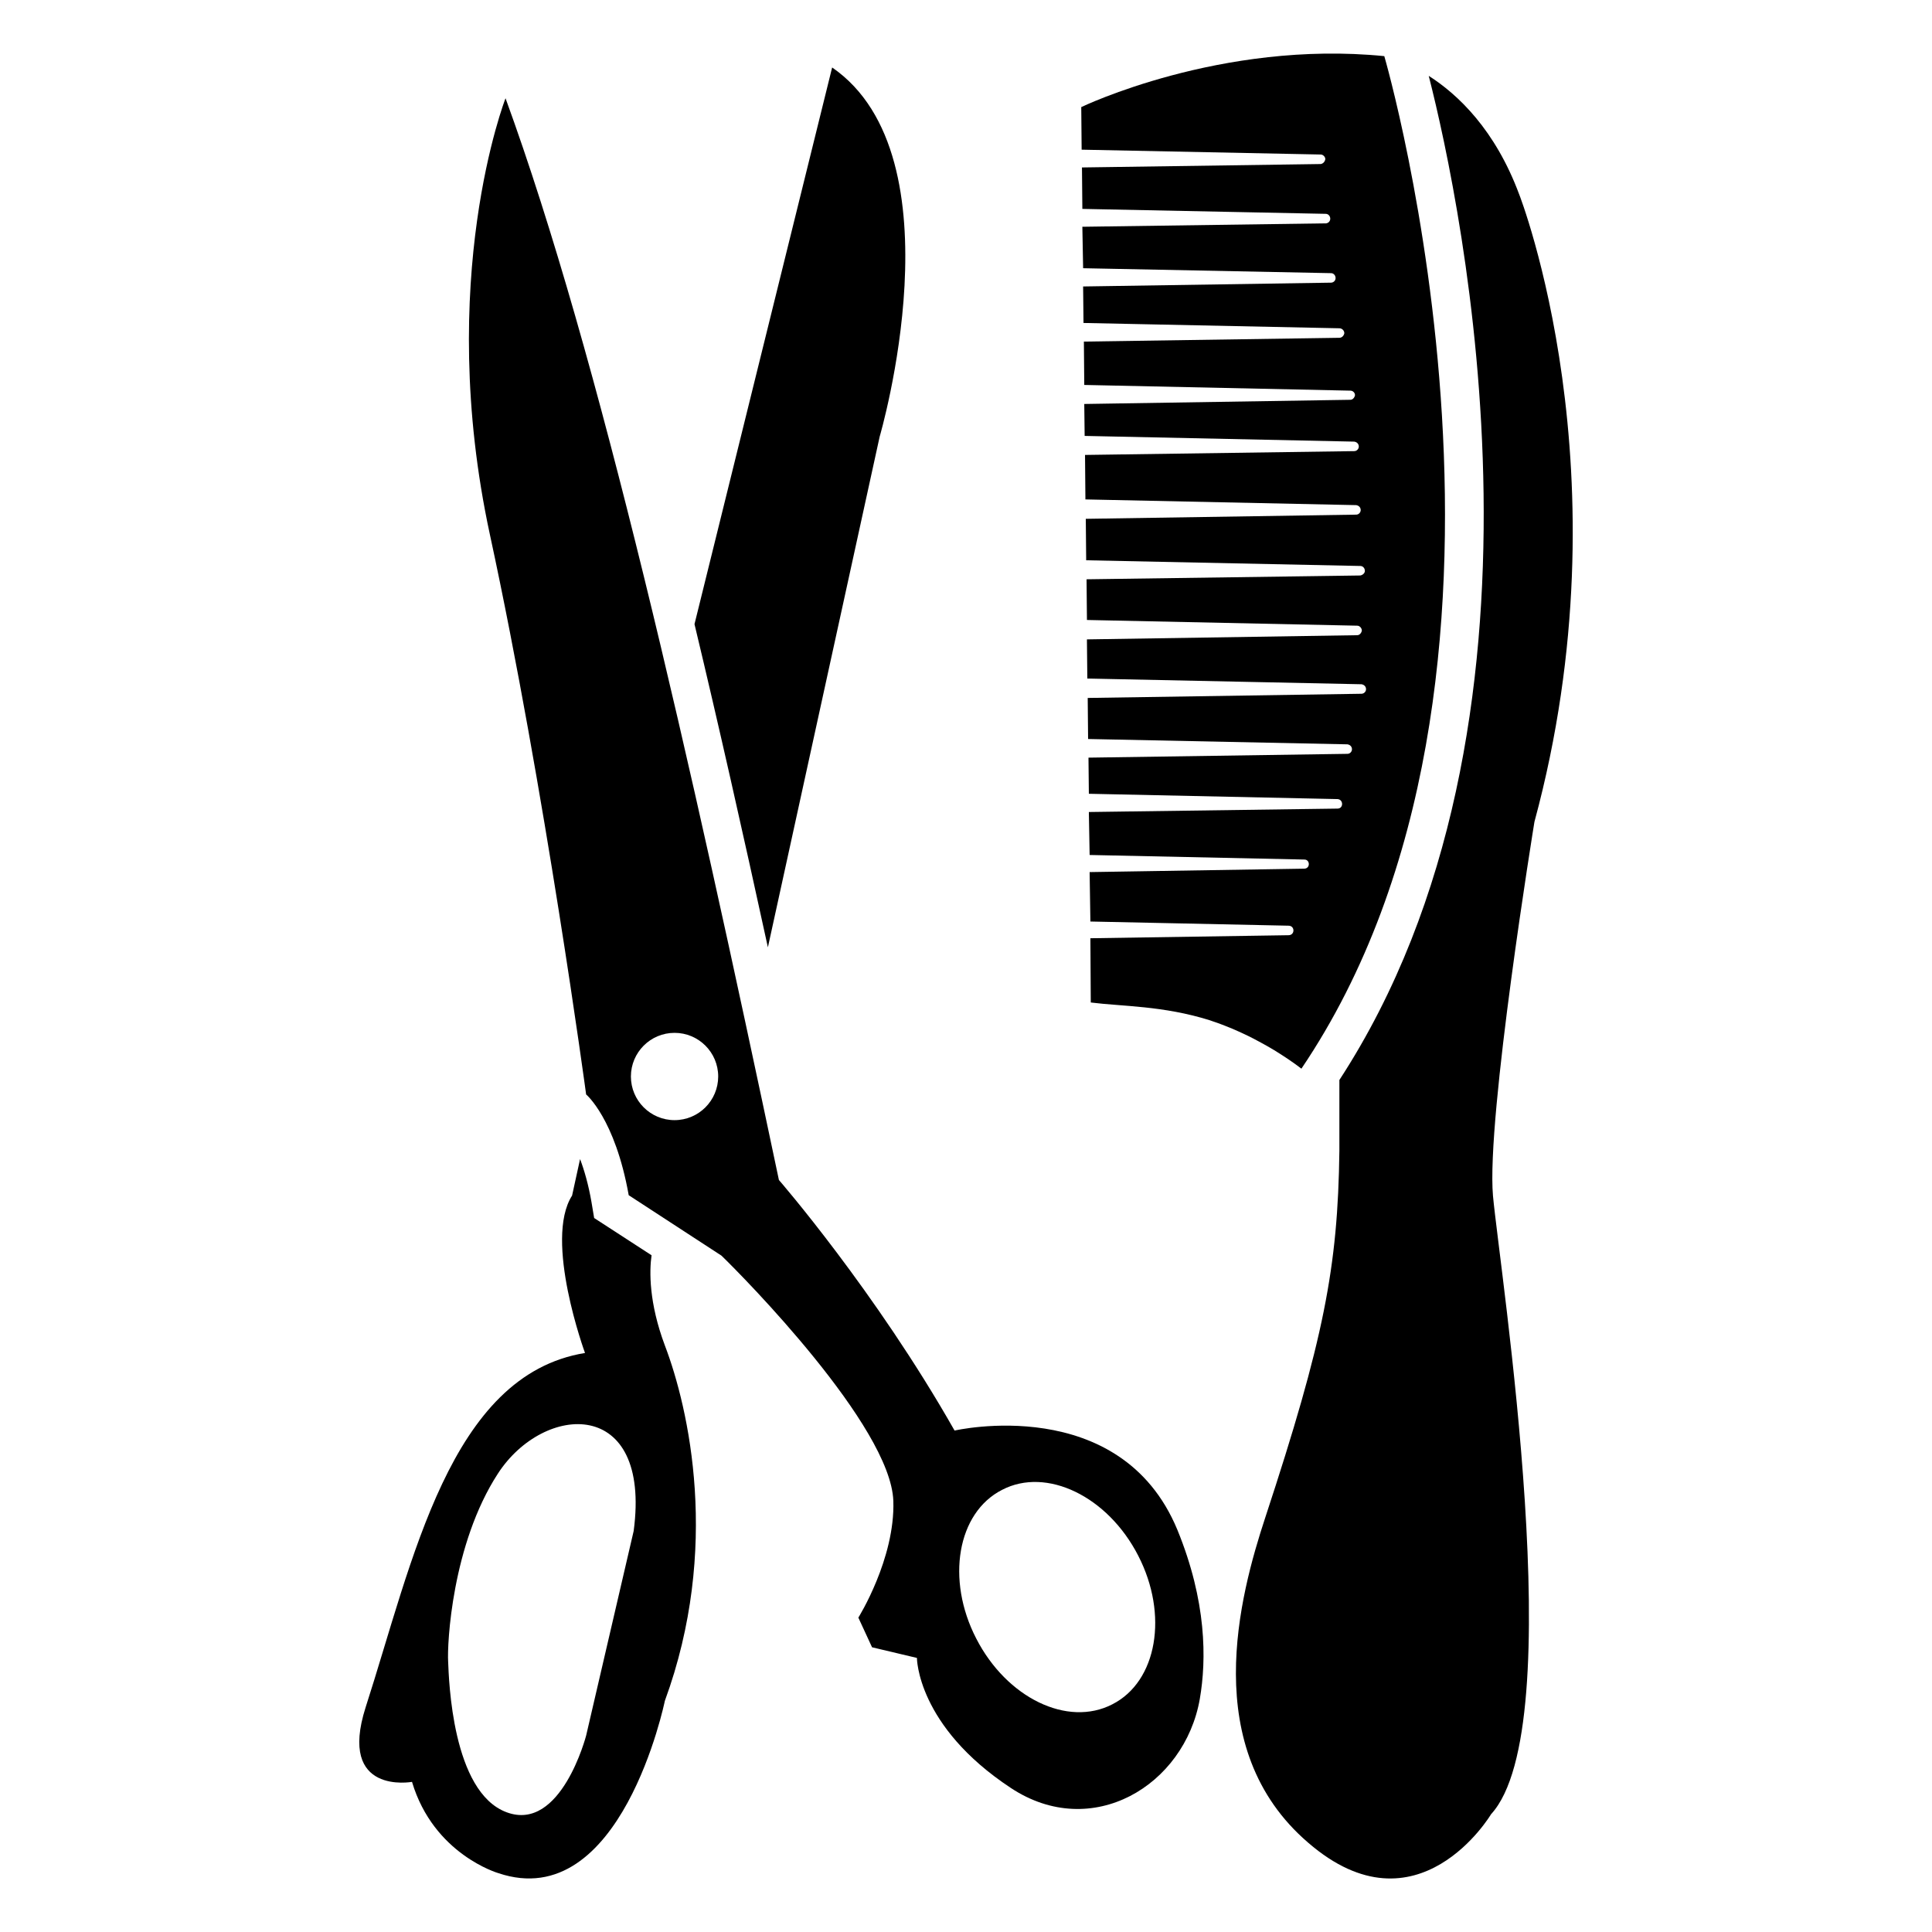
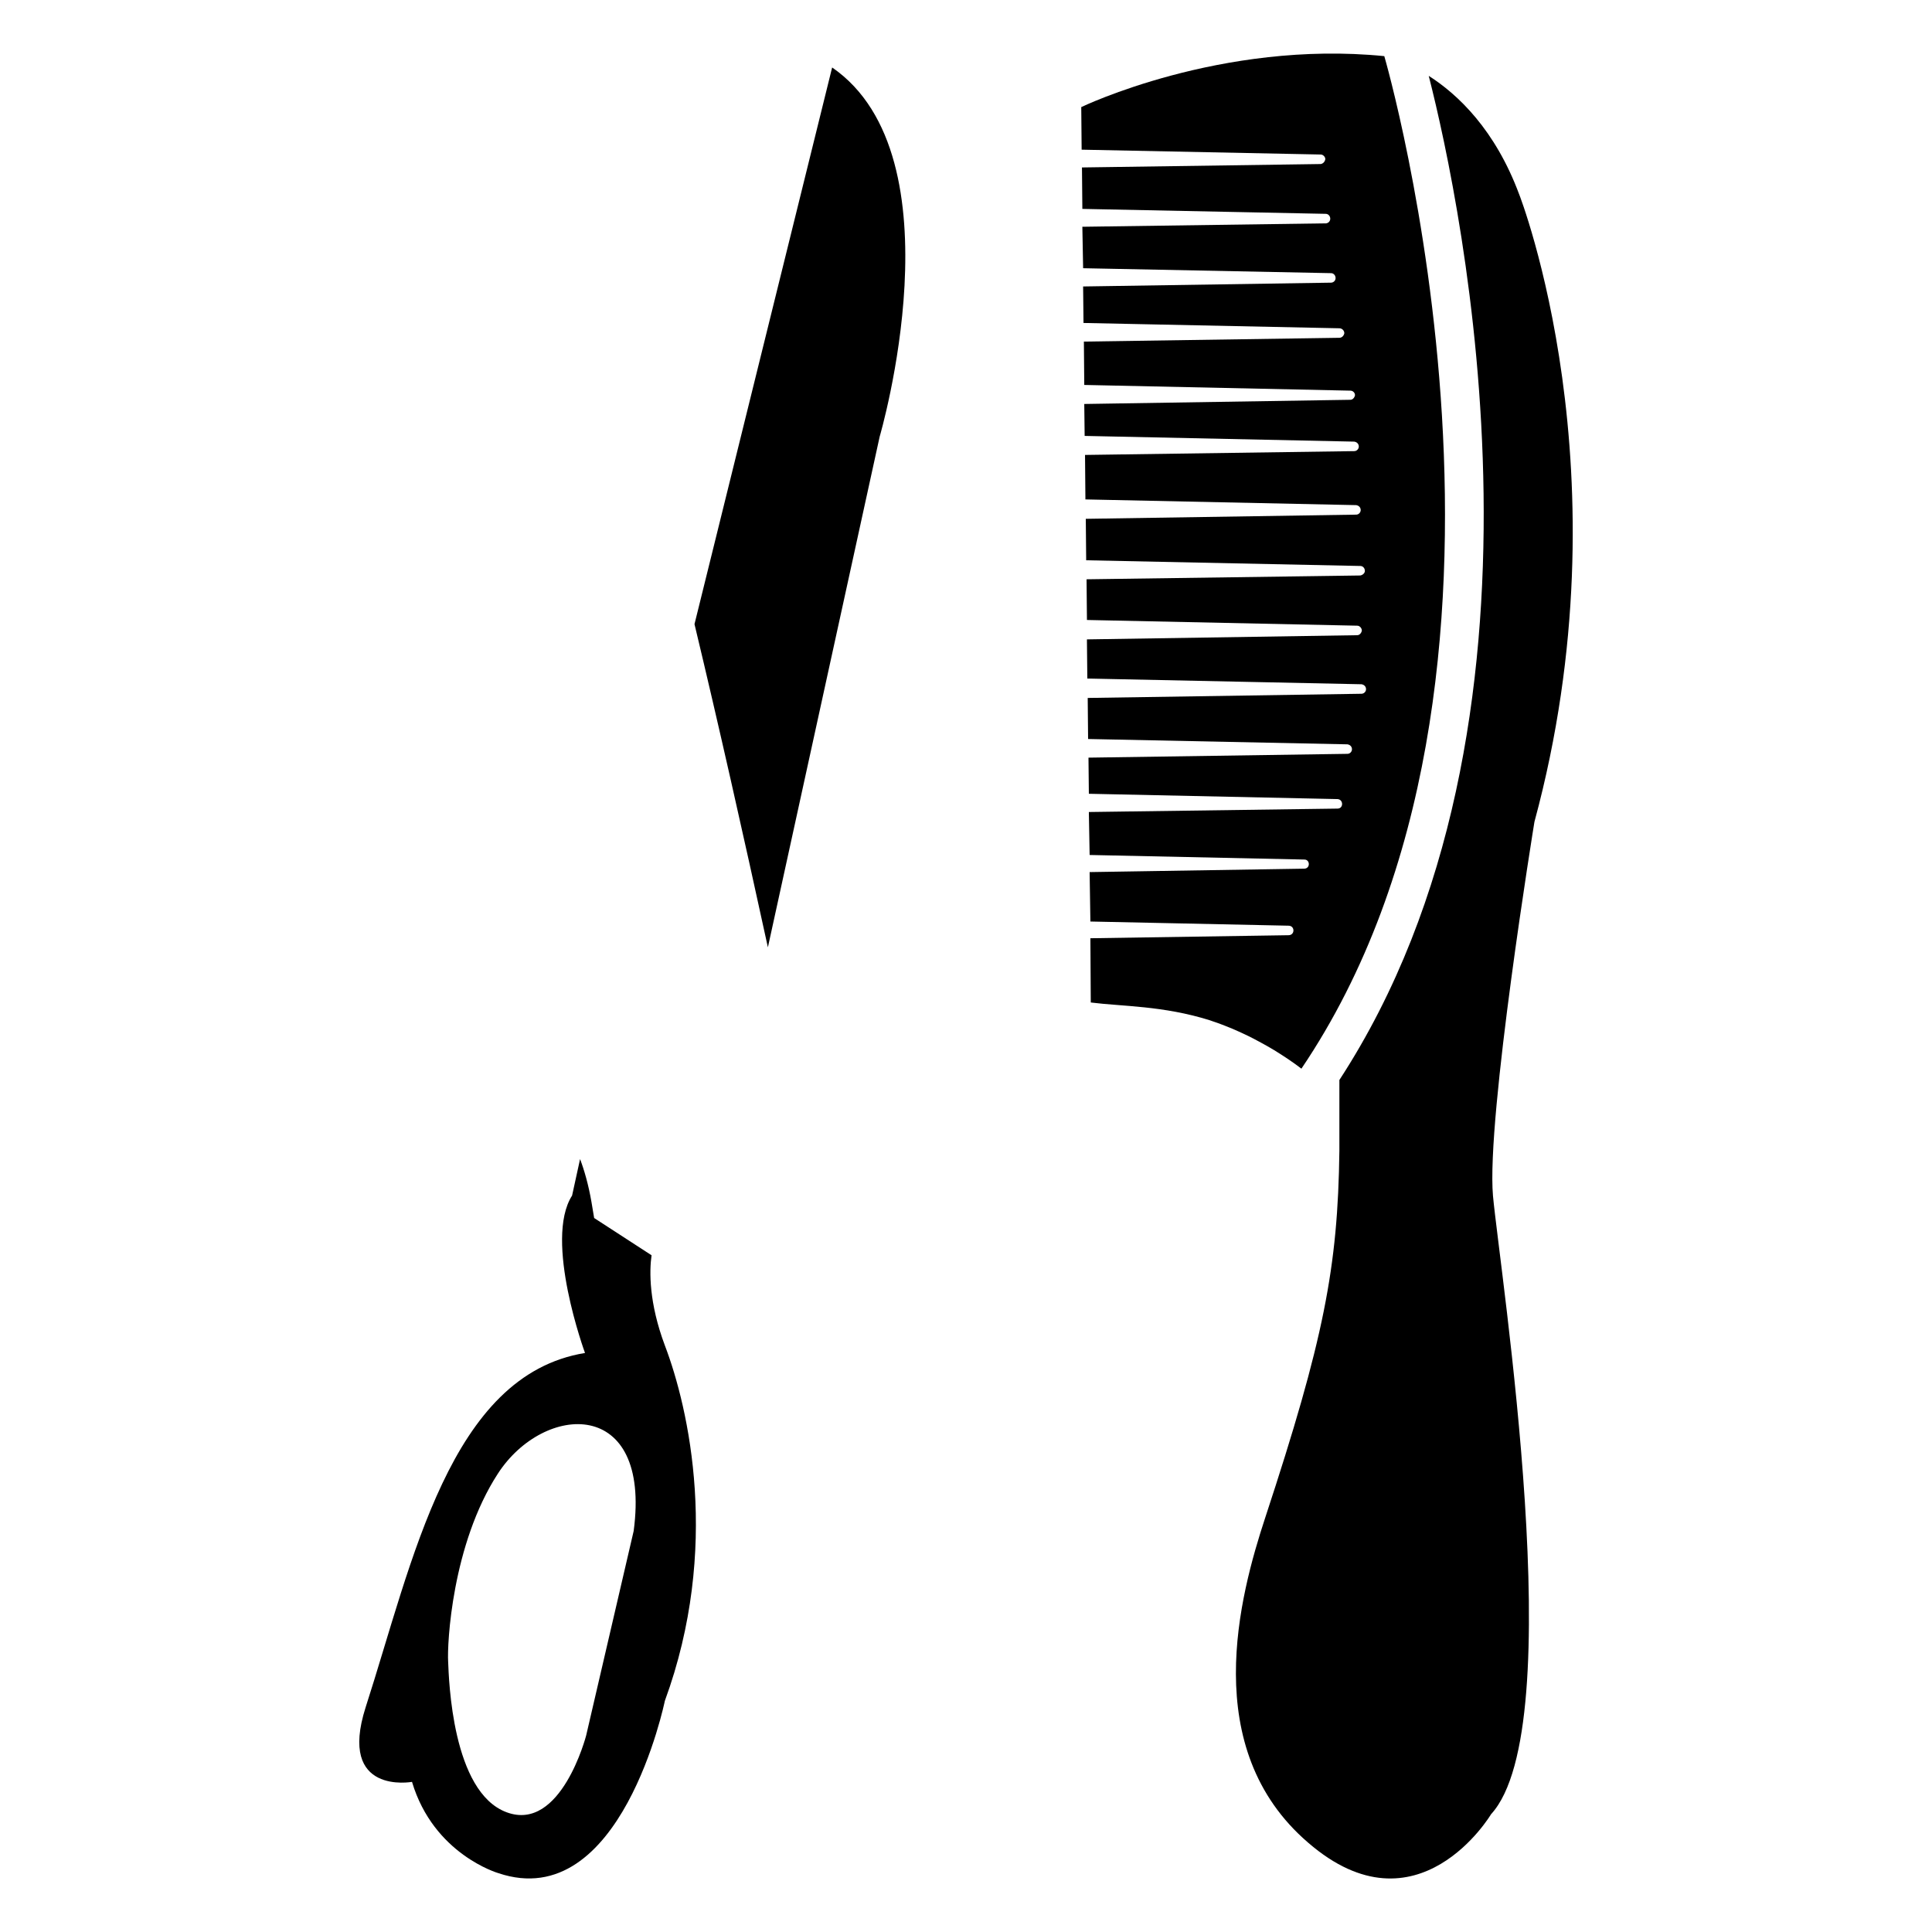
<svg xmlns="http://www.w3.org/2000/svg" fill="#000000" width="800px" height="800px" version="1.1" viewBox="144 144 512 512">
  <g>
    <path d="m377.12 259.72s21.766-74.16-12.594-97.84l-36.477 147.52c6.348 26.5 12.797 55.117 19.449 85.648z" />
    <path d="m316.67 476.66-15.215-9.875-0.707-4.231c-0.805-4.637-1.914-8.465-3.023-11.387l-2.117 9.672c-7.559 11.789 3.426 41.715 3.426 41.715-35.871 5.844-45.645 55.219-58.141 93.91-7.457 23.375 12.293 19.75 12.293 19.75 5.742 19.246 22.871 24.184 22.871 24.184 32.547 10.984 44.133-45.645 44.133-45.645 14.812-40.406 6.348-77.586 0-94.211-4.227-11.289-4.125-19.652-3.519-23.883zm-4.738 73.051-12.594 54.211s-6.648 25.695-21.059 20.355c-14.508-5.34-15.316-35.266-15.516-39.902-0.301-4.637 1.008-31.137 13.199-49.879 12.191-18.742 40.707-20.352 35.969 15.215z" />
-     <path d="m396.97 523.11c-21.059-37.082-46.551-66.402-46.551-66.402-23.68-112.35-47.559-218.45-72.449-286.67 0 0-18.742 47.961-4.133 115.68 14.609 67.609 25.492 148.32 25.492 148.32s7.656 6.348 11.285 26.703l24.586 16.02c5.644 5.441 44.84 45.141 45.543 64.992 0.504 15.316-9.27 30.934-9.27 30.934l3.629 7.859 11.891 2.82s0 18.035 24.887 34.461c21.461 14.207 46.047-0.605 50.078-23.578 1.812-10.48 1.812-25.895-5.945-44.84-15.109-36.477-59.043-26.297-59.043-26.297zm-74.207-82.262c-6.387 0-11.566-5.18-11.566-11.566 0-6.387 5.18-11.566 11.566-11.566s11.566 5.18 11.566 11.566c-0.004 6.391-5.18 11.566-11.566 11.566zm116.02 154.81c-11.891 6.144-28.012-1.715-36.074-17.434-8.062-15.617-5.039-33.352 6.852-39.398 11.789-6.144 28.012 1.715 36.074 17.434 8.062 15.617 5.039 33.352-6.852 39.398z" />
    <path d="m546.61 195.54c-6.348-17.129-16.223-26.5-23.98-31.438 8.867 34.762 37.785 171.8-23.68 266.11v18.742c-0.395 30.984-4.133 50.051-19.648 97.234-6.785 20.637-17.734 61.164 11.387 86.152 29.02 25.09 48.465-7.559 48.465-7.559 21.262-23.176 2.418-143.29 0.504-163.84-1.812-20.656 10.984-99.148 10.984-99.148 24.988-92.301-4.031-166.26-4.031-166.26z" />
    <path d="m494.01 184.95c0.605 0 1.211 0.605 1.211 1.211-0.102 0.707-0.605 1.211-1.211 1.309l-63.277 0.906 0.102 10.883v0.102l64.488 1.309c0.707 0 1.211 0.605 1.211 1.309 0 0.605-0.504 1.211-1.211 1.211l-64.488 0.906 0.203 10.883v0.102l65.695 1.309c0.703 0 1.211 0.605 1.211 1.309 0 0.707-0.605 1.211-1.211 1.211l-65.695 1.008 0.102 9.672 67.812 1.41c0.707 0 1.309 0.605 1.309 1.309-0.102 0.605-0.605 1.211-1.309 1.211l-67.711 1.008 0.102 11.488 70.535 1.512c0.605 0 1.211 0.504 1.211 1.211-0.102 0.605-0.605 1.211-1.211 1.211l-70.535 1.109 0.102 8.465 71.441 1.512c0.707 0.102 1.211 0.605 1.211 1.309 0 0.605-0.504 1.211-1.211 1.211l-71.34 1.008v0.102l0.102 11.688 71.742 1.512c0.707 0.102 1.211 0.605 1.211 1.309 0 0.605-0.504 1.211-1.211 1.211l-71.641 1.109 0.102 10.984 72.648 1.512c0.707 0 1.211 0.605 1.211 1.309 0 0.605-0.605 1.109-1.211 1.211l-72.547 1.008v0.102l0.102 10.684 71.641 1.512c0.605 0 1.211 0.605 1.211 1.309-0.102 0.605-0.605 1.211-1.211 1.211l-71.641 1.109v0.504l0.102 9.875h0.102l72.547 1.512c0.707 0.102 1.211 0.605 1.211 1.309 0 0.707-0.605 1.211-1.211 1.211l-72.547 1.109 0.102 10.781v0.102h0.102l68.617 1.41c0.707 0.102 1.211 0.605 1.211 1.309 0 0.605-0.504 1.211-1.211 1.211l-68.617 1.008 0.102 9.574 65.898 1.41c1.613 0.102 1.613 2.519 0 2.519l-65.898 0.906v0.102l0.203 11.285 56.93 1.211c1.512 0 1.613 2.418-0.102 2.418l-56.828 0.906 0.203 13.098 52.598 1.109c1.613 0.102 1.613 2.418 0 2.519l-52.598 0.805 0.102 17.027c8.367 1.059 19.098 0.82 31.508 4.699 0.25 0.086 0.504 0.18 0.754 0.266 1.688 0.547 3.43 1.242 5.176 1.957 1.418 0.598 2.82 1.234 4.211 1.914 0.992 0.48 1.992 1.008 3 1.555 1.34 0.723 2.676 1.457 3.981 2.258 2.363 1.461 4.746 3.016 7.191 4.887 70.031-103.68 21.965-268.33 21.965-268.33-43.328-4.332-80.309 13.504-80.309 13.504l0.102 11.285z" />
  </g>
</svg>